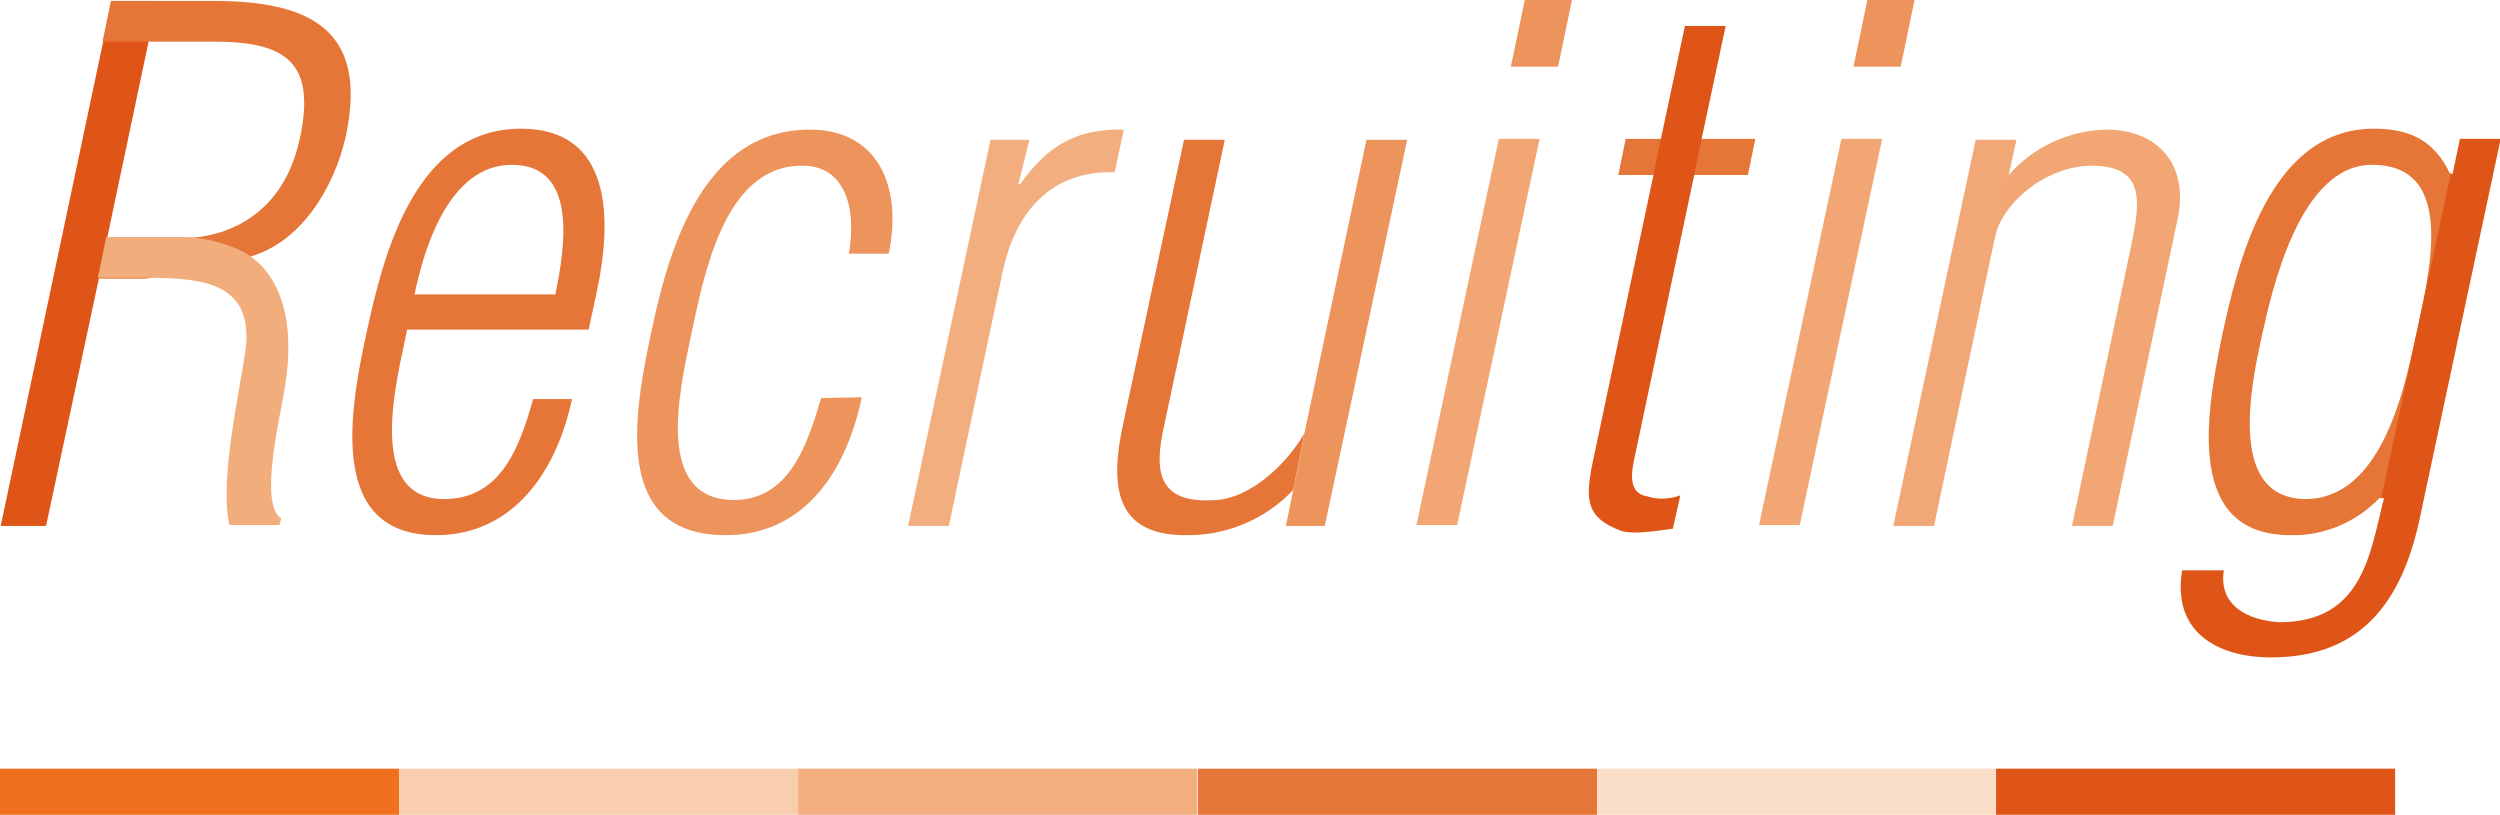
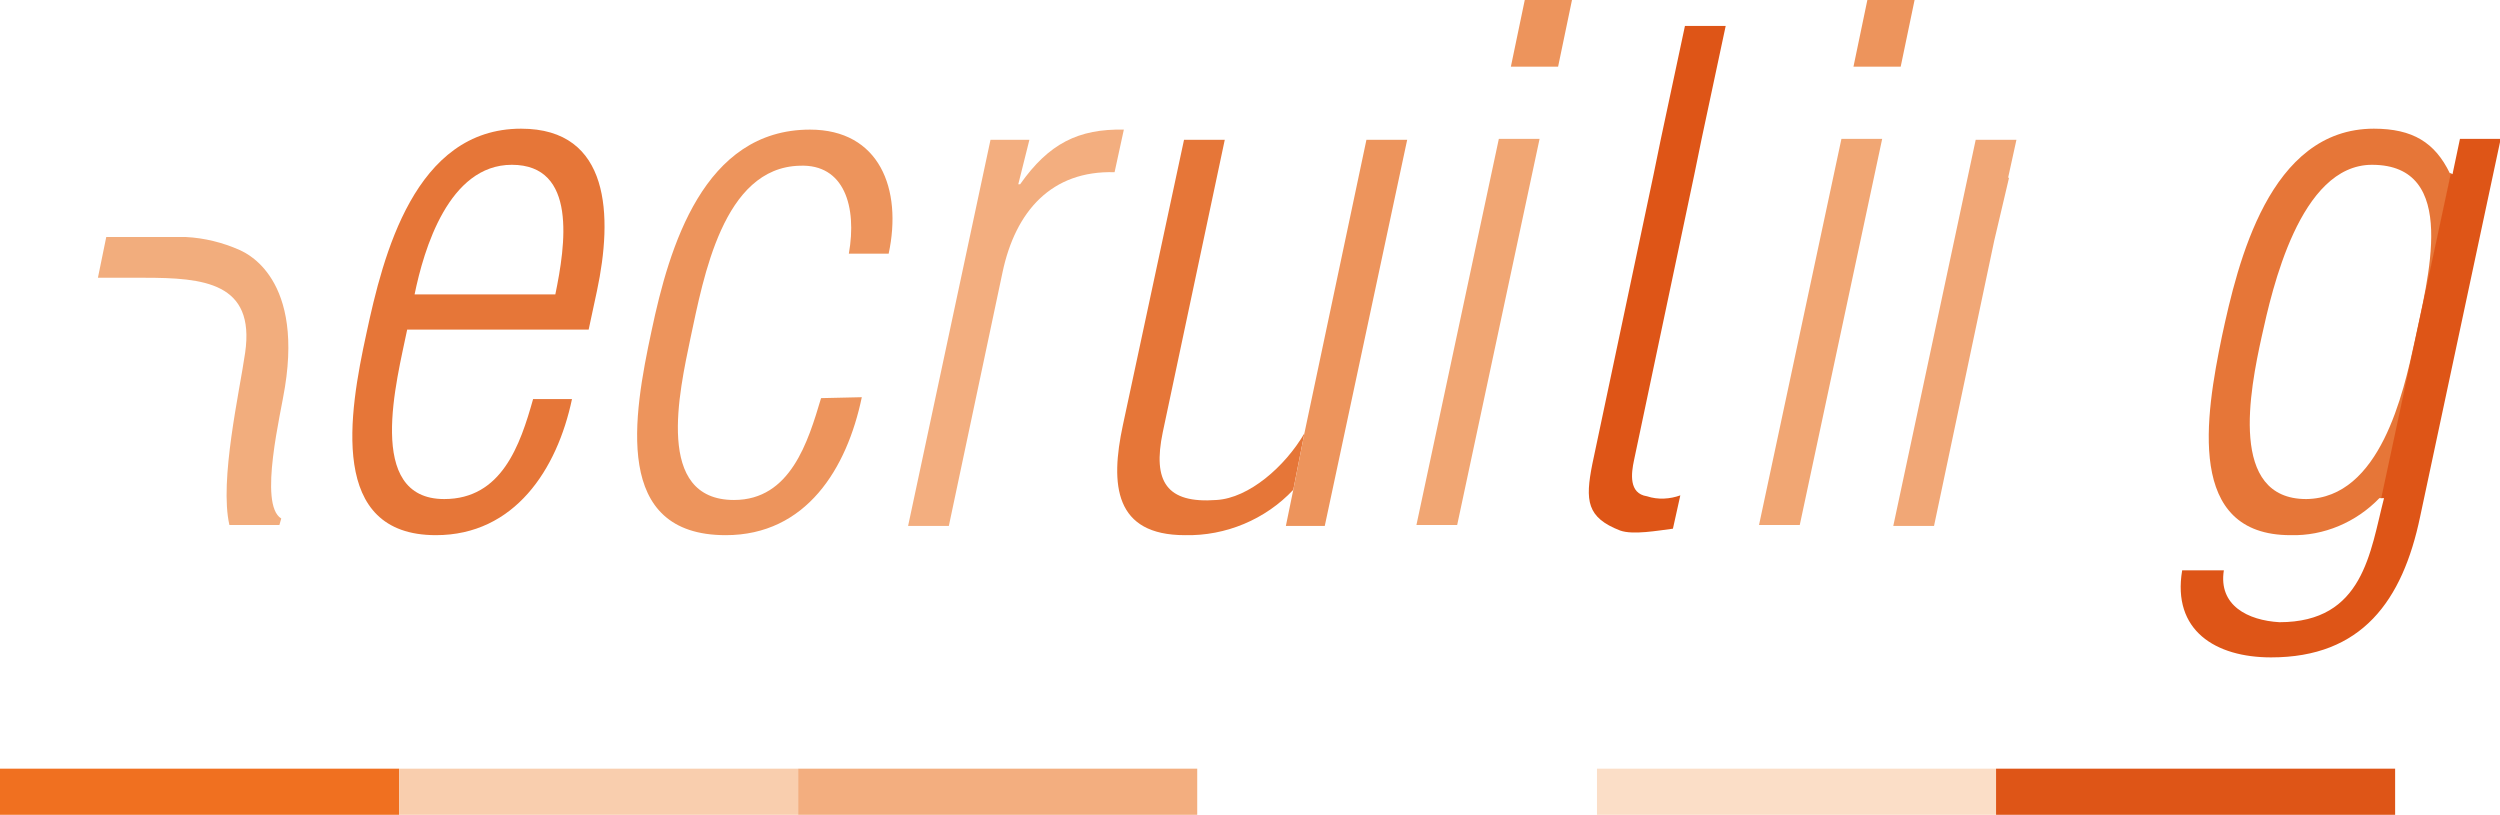
<svg xmlns="http://www.w3.org/2000/svg" version="1.1" id="レイヤー_1" x="0px" y="0px" viewBox="0 0 270 88" style="enable-background:new 0 0 270 88;" xml:space="preserve">
  <style type="text/css">
	.st0{fill:#E67638;}
	.st1{fill:#DE5517;}
	.st2{fill:#ED945C;}
	.st3{fill:#F1A673;}
	.st4{fill:#F1A776;}
	.st5{fill:#F3AE7F;}
	.st6{fill:#F07020;}
	.st7{fill:#F9CEAE;}
	.st8{fill:#FBDEC7;}
	.st9{fill:#F2AD7D;}
</style>
  <g id="グループ_173" transform="translate(-355.425 -363.702)">
-     <path id="パス_183" class="st0" d="M534,382.6h-3.8l0.8-3.9h14l-0.8,3.9H534L534,382.6z" />
    <path id="パス_184" class="st1" d="M534.8,378.7l2.6-12.2h4.4l-2.6,12.2l-0.8,3.9l-6.5,30.8c-0.3,1.4-0.6,3.6,1.4,3.9   c1.2,0.4,2.5,0.3,3.6-0.1l-0.8,3.6c-1.6,0.2-4.3,0.7-5.7,0.2c-3.6-1.4-3.8-3.2-3-7.2l6.6-31.2L534.8,378.7z" />
    <path id="パス_185" class="st0" d="M495.1,416.6c-3,3.2-7.3,5-11.7,4.9c-7.6,0-8.1-5.4-6.7-11.9l6.6-30.8h4.4l-6.7,31.6   c-1.1,5.3,0.4,7.7,5.8,7.3c3.5-0.2,7.4-3.6,9.5-7.2L495.1,416.6z" />
    <path id="パス_186" class="st2" d="M496.3,410.5l6.7-31.7h4.4l-8.9,41.7h-4.2l0.8-3.9L496.3,410.5z" />
    <path id="パス_187" class="st2" d="M555.6,370.9l1.5-7.2h5.1l-1.5,7.2H555.6z" />
    <path id="パス_188" class="st3" d="M545.4,420.4l8.9-41.7h4.4l-8.9,41.7H545.4z" />
    <path id="パス_189" class="st4" d="M570.8,389.7l-6.5,30.8h-4.4l8.9-41.7h4.4l-0.9,4.1h0.1L570.8,389.7z" />
-     <path id="パス_190" class="st3" d="M572.2,382.8L572.2,382.8c2.7-3.2,6.6-5,10.7-5.1c5.4,0,9,3.6,7.7,9.7l-7,33.1h-4.4l6.4-30.3   c1-4.8,1.5-8.6-4.3-8.6c-4.4,0-9.6,3.5-10.6,8.2L572.2,382.8z" />
-     <path id="パス_191" class="st1" d="M372.4,363.8l-5.4,25.6l-0.9,4.4l-5.7,26.7h-4.9l12-56.7H372.4z" />
-     <path id="パス_192" class="st0" d="M371.1,393.8H366l0.9-4.4h8.6c1.7,0,10.1-0.6,12.3-10.7c1.8-8.3-1.5-10.5-9.3-10.5h-12   l0.9-4.4h11c10.4,0,16.8,3,14.4,14.5c-1.2,5.5-4.9,12-11.1,13.3C378.2,392.6,374.6,393.3,371.1,393.8z" />
    <path id="パス_193" class="st0" d="M419,399.3h-19.6c-1.1,5.4-4.6,18.3,4,18.3c6.2,0,8.2-5.8,9.6-10.8h4.2   c-1.6,7.6-6.2,14.7-14.7,14.7c-11.6,0-9.4-13.1-7.5-21.8c1.8-8.4,5.2-22.1,16.7-22.1c9.7,0,9.9,9.5,8.2,17.5L419,399.3z    M415.4,395.5c1.1-5.3,2.4-14-4.7-14c-6.8,0-9.5,9.1-10.5,14H415.4z" />
    <path id="パス_194" class="st2" d="M448.5,406.6c-1.6,7.7-6,14.9-14.7,14.9c-12.2,0-10-12.8-8-22.1c1.9-9,5.6-21.7,17.1-21.7   c7.5,0,10,6.4,8.5,13.4h-4.3c0.9-5.1-0.5-9.7-5.3-9.5c-8.3,0.2-10.4,12.1-11.8,18.6c-1.2,5.8-3.9,17.5,4.7,17.5c6.1,0,8-6.3,9.4-11   L448.5,406.6z" />
    <path id="パス_195" class="st5" d="M465.4,383.6h0.2c3.1-4.4,6.3-6,11.2-5.9l-1,4.6c-6.8-0.2-10.7,4.2-12.1,10.8l-5.8,27.4h-4.4   l8.9-41.7h4.2L465.4,383.6z" />
    <path id="パス_196" class="st0" d="M612.7,417.5h-0.3c-2.5,2.6-6,4.1-9.6,4c-11.3,0-9.2-12.8-7.4-21.5   c1.7-7.9,5.1-22.4,16.4-22.4c4.2,0,6.6,1.5,8.2,4.8h0.2L612.7,417.5z M599.7,400c-1.3,5.9-3.6,17.6,4.8,17.6   c8-0.1,10.5-11.5,11.7-17c1.4-6.7,4.9-19.1-4.6-19.1C603.8,381.5,600.8,395,599.7,400L599.7,400z" />
    <path id="パス_197" class="st1" d="M620.1,382.5h0.2l0.8-3.8h4.4l-8.7,40.8c-1.9,9.1-6.3,15.2-16.1,15.2c-6,0-10.7-2.9-9.6-9.4   h4.5c-0.6,3.8,2.6,5.4,6,5.6c9.1,0,9.8-7.6,11.3-13.4h-0.3L620.1,382.5z" />
    <g id="グループ_171" transform="translate(355.425 446.616)">
      <rect id="長方形_243" y="0.1" class="st6" width="43.1" height="5" />
      <rect id="長方形_244" x="43.1" y="0.1" class="st7" width="43.1" height="5" />
      <path id="パス_354" class="st5" d="M86.2,0.1h43.1v5H86.2V0.1z" />
    </g>
    <g id="グループ_172" transform="translate(484.799 446.616)">
-       <rect id="長方形_246" x="0" y="0.1" class="st0" width="43.1" height="5" />
      <rect id="長方形_247" x="43.1" y="0.1" class="st8" width="43.1" height="5" />
      <path id="パス_353" class="st1" d="M86.2,0.1h43.1v5H86.2V0.1z" />
    </g>
    <path id="パス_198" class="st9" d="M386.2,405.5c-0.4,2.7-2.9,12.7-0.4,14.2l-0.2,0.7h-5.4c-1.1-4.8,1.1-14.4,1.7-18.6   c1.1-7.6-4.5-8.1-10.9-8.1H366l0.9-4.4h8.6c2,0.1,4,0.6,5.8,1.4C381.4,390.8,388.2,393.1,386.2,405.5z" />
    <path id="パス_351" class="st2" d="M518.6,370.9l1.5-7.2h5.1l-1.5,7.2H518.6z" />
    <path id="パス_352" class="st3" d="M508.4,420.4l8.9-41.7h4.4l-8.9,41.7H508.4z" />
  </g>
</svg>